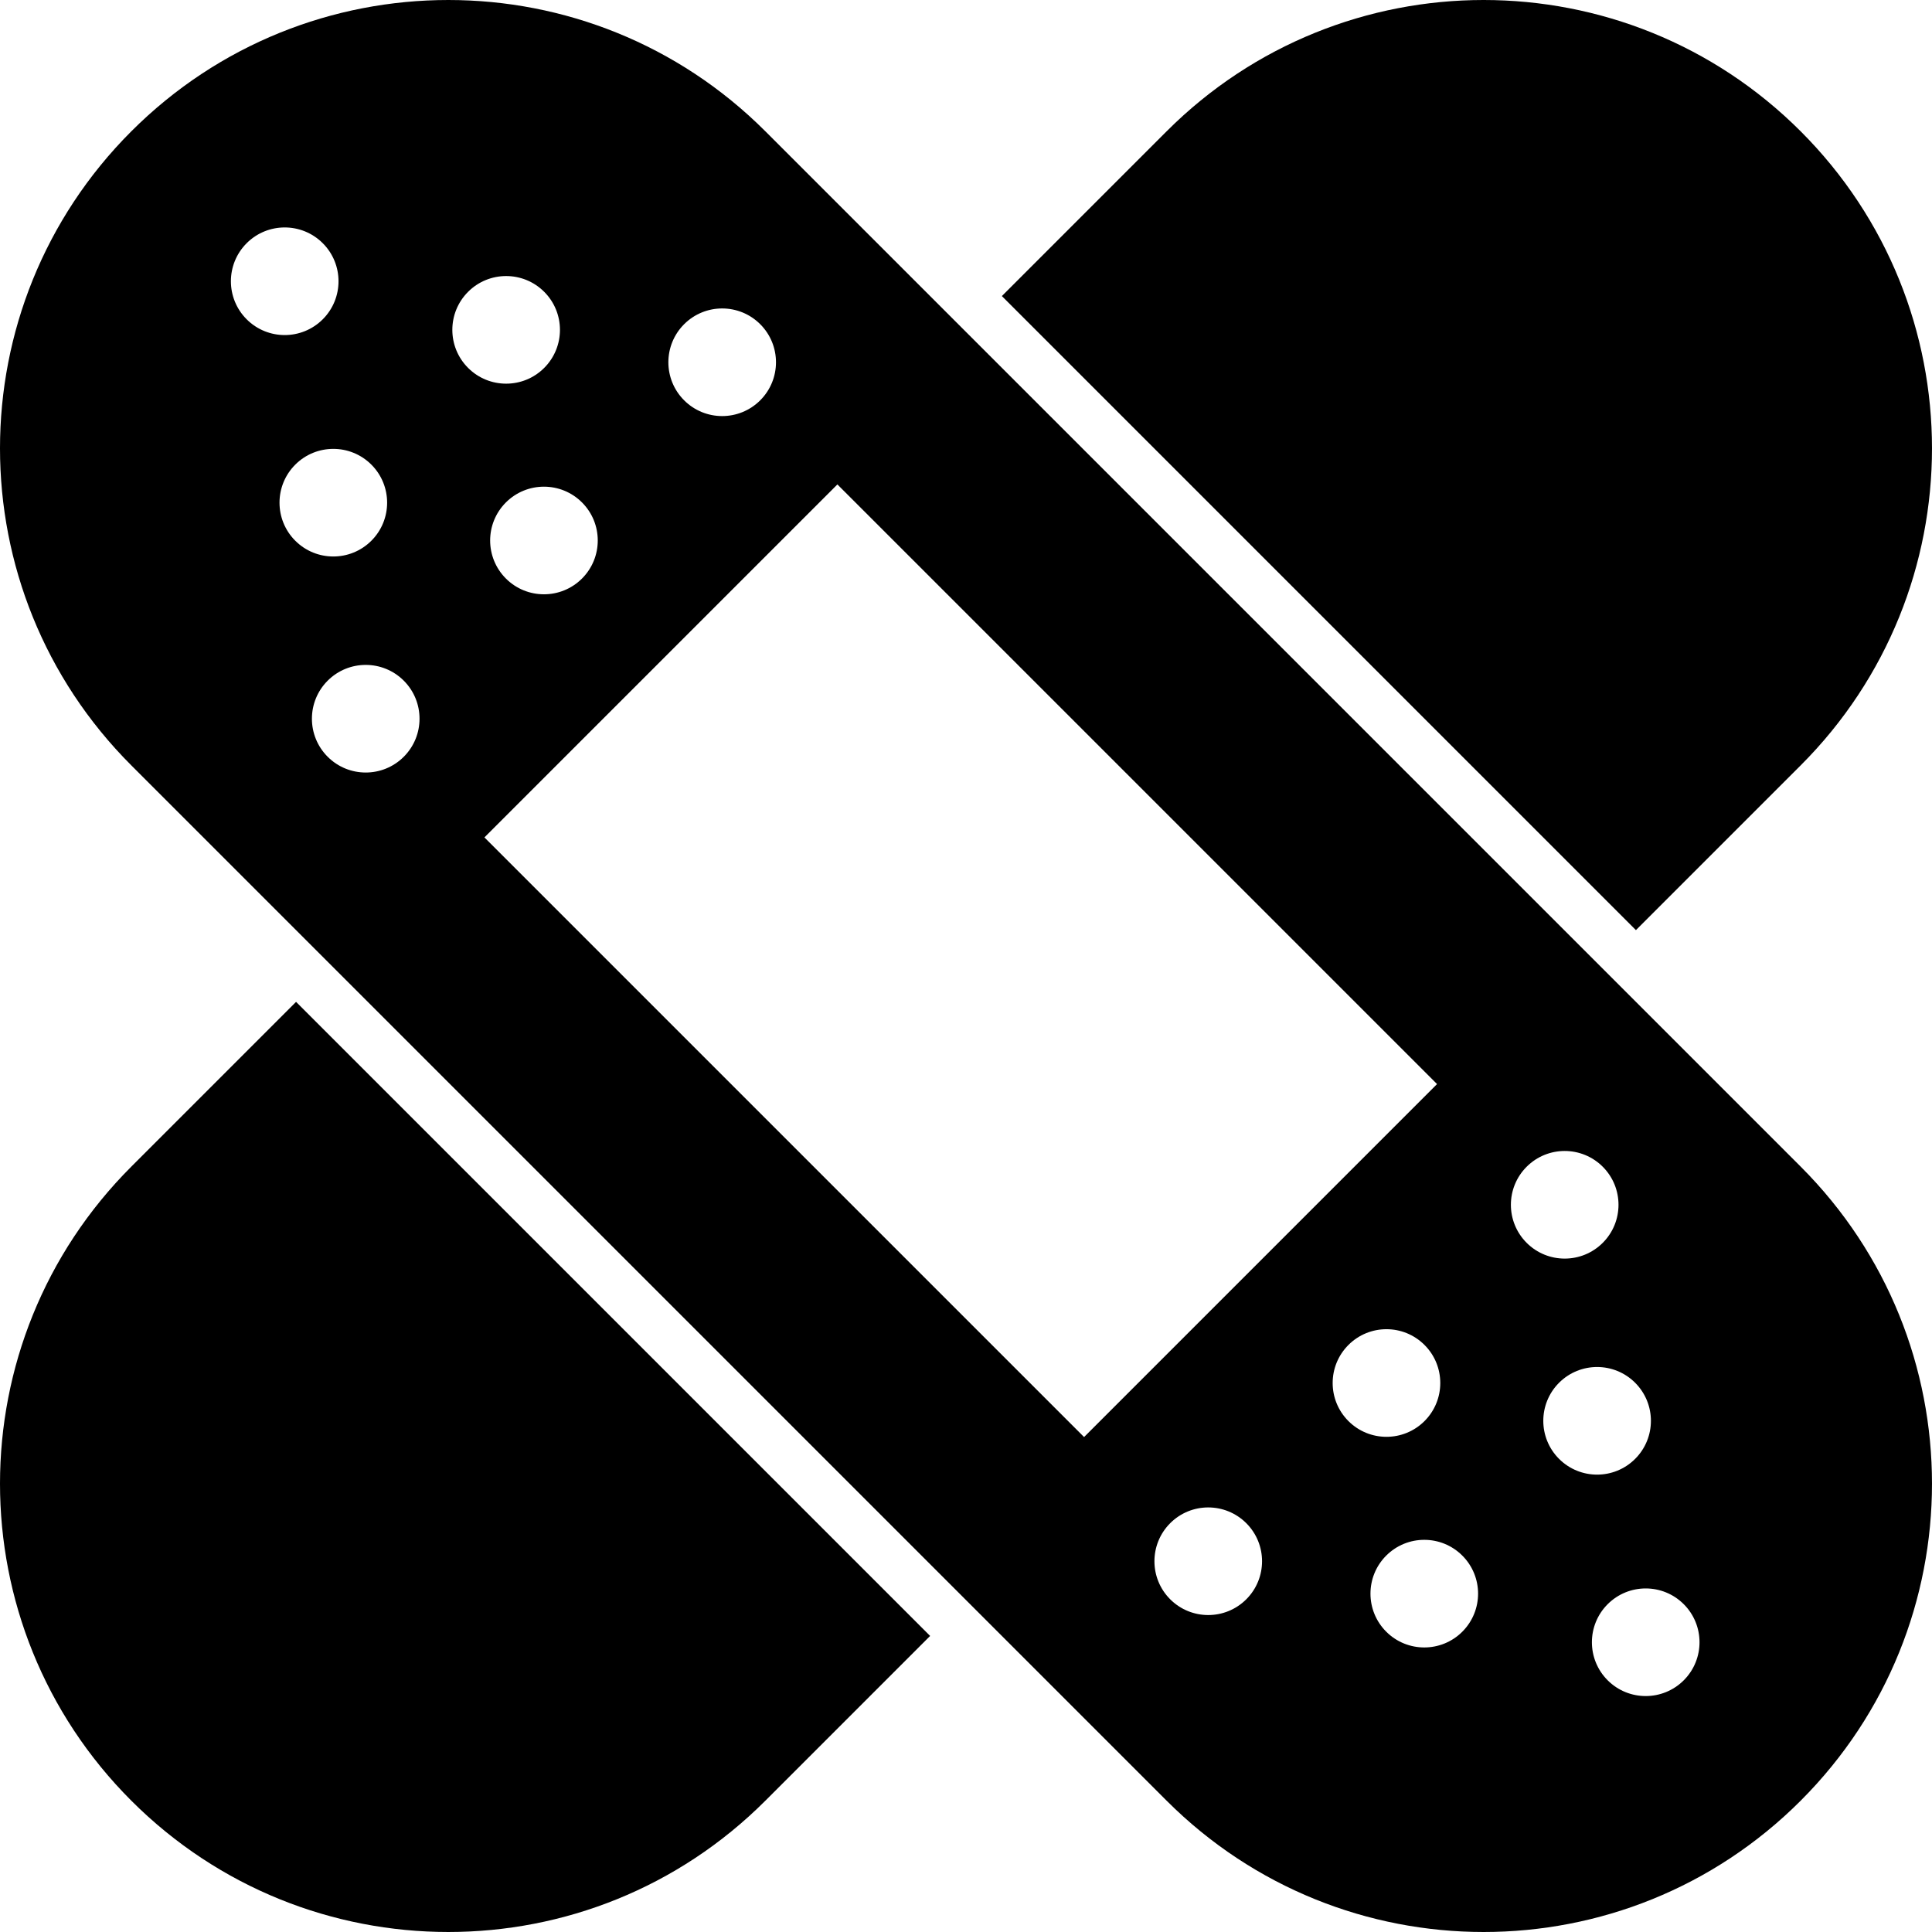
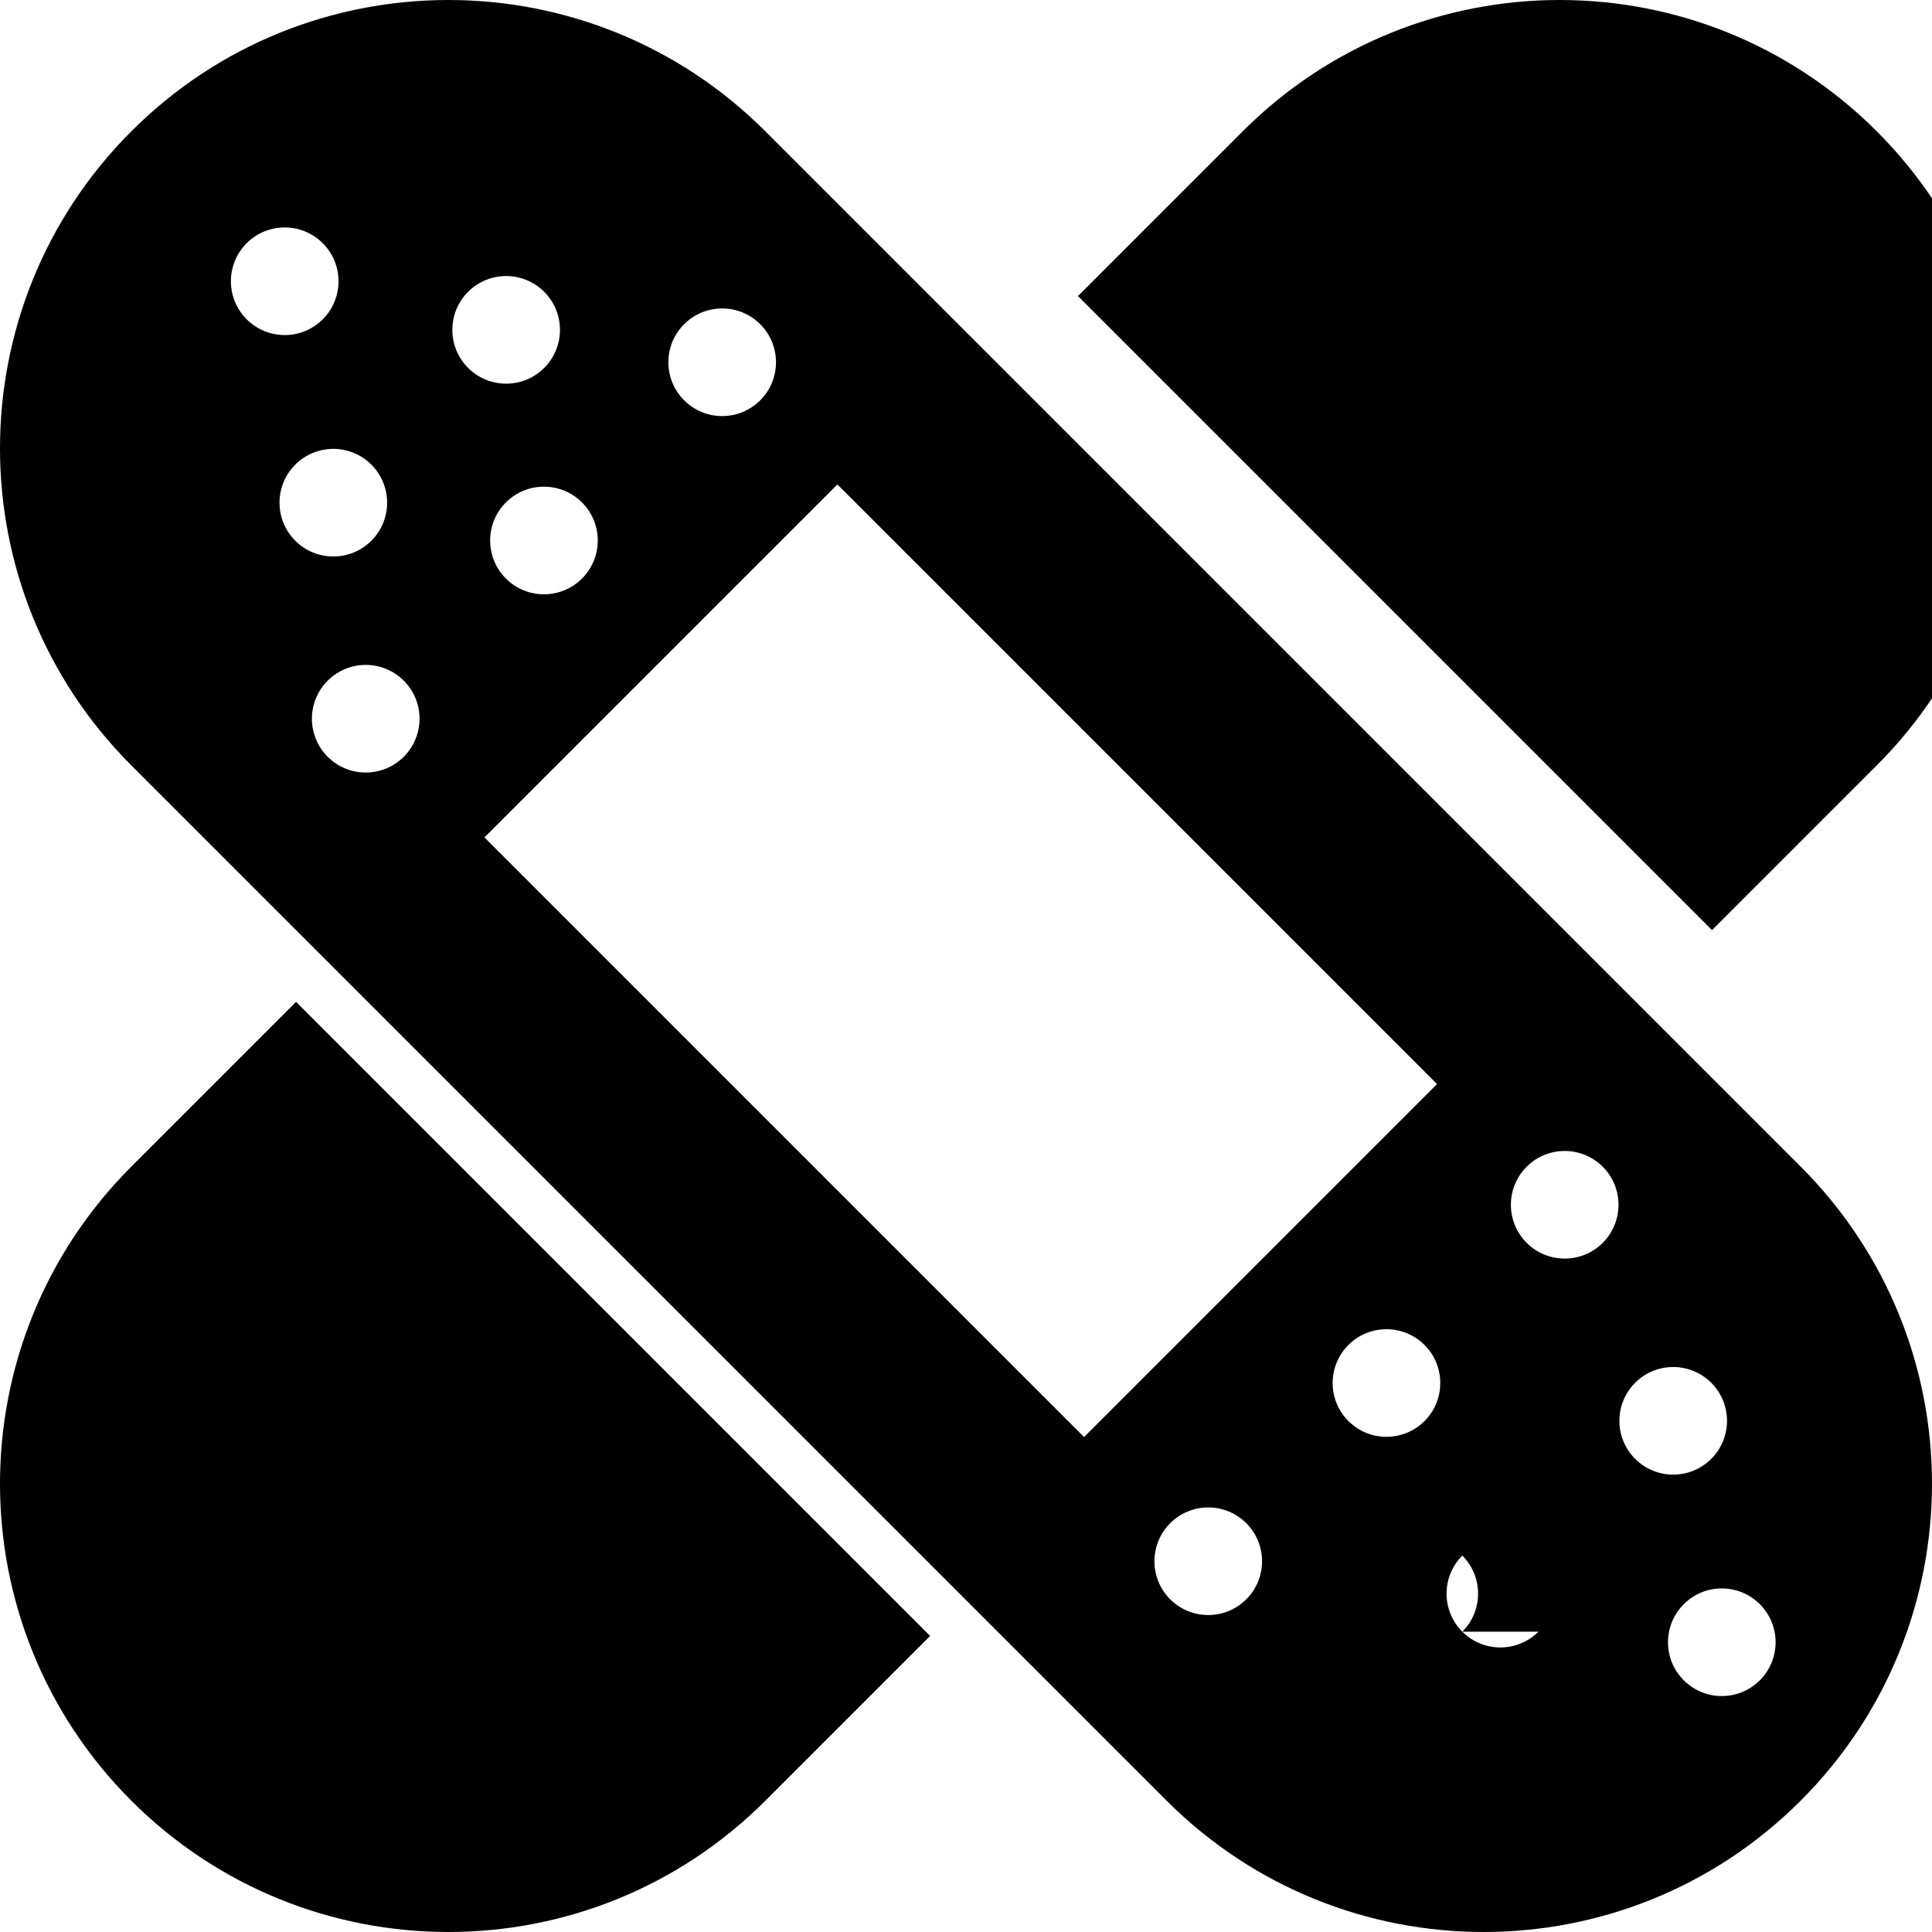
<svg xmlns="http://www.w3.org/2000/svg" width="800" height="800" viewBox="0 0 512 512">
-   <path fill="currentColor" d="M477.2 477.2c-46.4 46.4-121.631 46.4-168.032 0L34.8 202.832c-46.401-46.4-46.401-121.631 0-168.032c46.4-46.4 121.631-46.4 168.032 0l274.366 274.366c46.4 46.4 46.4 121.631 0 168.032M221.92 128.381l-93.54 93.54l158.913 158.912l93.54-93.54zM86.838 180.384c-5.569 5.569-5.569 14.597 0 20.166c5.568 5.569 14.597 5.569 20.166 0c5.568-5.569 5.568-14.597 0-20.166c-5.569-5.569-14.598-5.569-20.166 0m47.231-47.232c-5.568 5.569-5.568 14.597 0 20.166c5.57 5.569 14.598 5.569 20.167 0c5.568-5.569 5.568-14.597 0-20.166c-5.57-5.569-14.598-5.569-20.167 0m47.232-47.232c-5.568 5.569-5.568 14.598 0 20.166c5.569 5.57 14.598 5.57 20.166 0c5.569-5.568 5.569-14.597 0-20.166s-14.597-5.568-20.166 0m-57.25-8.587c-5.57 5.568-5.57 14.597 0 20.166c5.568 5.568 14.597 5.568 20.166 0c5.568-5.569 5.568-14.598 0-20.166c-5.57-5.569-14.598-5.569-20.166 0m-45.8 45.8c-5.57 5.569-5.57 14.598 0 20.166c5.568 5.569 14.596 5.569 20.165 0c5.569-5.568 5.569-14.597 0-20.166c-5.569-5.568-14.597-5.568-20.166 0M65.368 64.451c-5.569 5.569-5.569 14.598 0 20.166c5.568 5.57 14.597 5.57 20.166 0c5.568-5.568 5.568-14.597 0-20.166c-5.569-5.568-14.598-5.568-20.166 0m359.376 264.913c5.569-5.569 5.569-14.598 0-20.166c-5.569-5.569-14.598-5.569-20.166 0c-5.569 5.568-5.569 14.597 0 20.166c5.568 5.569 14.597 5.569 20.166 0m-47.232 47.232c5.569-5.57 5.569-14.598 0-20.166c-5.569-5.57-14.597-5.57-20.166 0c-5.569 5.568-5.569 14.597 0 20.166c5.569 5.568 14.597 5.568 20.166 0m-47.232 47.231c5.569-5.568 5.569-14.597 0-20.166c-5.569-5.568-14.597-5.568-20.166 0c-5.569 5.569-5.569 14.598 0 20.166c5.569 5.57 14.597 5.57 20.166 0m57.25 8.588c5.57-5.569 5.57-14.597 0-20.166c-5.568-5.569-14.596-5.569-20.165 0c-5.569 5.569-5.569 14.597 0 20.166s14.597 5.569 20.166 0m45.801-45.8c5.57-5.57 5.57-14.598 0-20.167c-5.568-5.568-14.597-5.568-20.166 0c-5.568 5.57-5.568 14.598 0 20.166c5.57 5.57 14.598 5.57 20.166 0m12.882 58.681c5.569-5.568 5.569-14.597 0-20.166c-5.569-5.568-14.598-5.568-20.166 0c-5.569 5.57-5.569 14.598 0 20.166c5.568 5.57 14.597 5.57 20.166 0m-12.675-198.803l43.66-43.66c46.401-46.4 46.401-121.631 0-168.032c-46.4-46.401-121.631-46.401-168.032 0l-43.66 43.66zM78.461 265.507l-43.66 43.66c-46.401 46.4-46.401 121.631 0 168.032c46.4 46.401 121.631 46.401 168.032 0l43.66-43.66z" />
+   <path fill="currentColor" d="M477.2 477.2c-46.4 46.4-121.631 46.4-168.032 0L34.8 202.832c-46.401-46.4-46.401-121.631 0-168.032c46.4-46.4 121.631-46.4 168.032 0l274.366 274.366c46.4 46.4 46.4 121.631 0 168.032M221.92 128.381l-93.54 93.54l158.913 158.912l93.54-93.54zM86.838 180.384c-5.569 5.569-5.569 14.597 0 20.166c5.568 5.569 14.597 5.569 20.166 0c5.568-5.569 5.568-14.597 0-20.166c-5.569-5.569-14.598-5.569-20.166 0m47.231-47.232c-5.568 5.569-5.568 14.597 0 20.166c5.57 5.569 14.598 5.569 20.167 0c5.568-5.569 5.568-14.597 0-20.166c-5.57-5.569-14.598-5.569-20.167 0m47.232-47.232c-5.568 5.569-5.568 14.598 0 20.166c5.569 5.57 14.598 5.57 20.166 0c5.569-5.568 5.569-14.597 0-20.166s-14.597-5.568-20.166 0m-57.25-8.587c-5.57 5.568-5.57 14.597 0 20.166c5.568 5.568 14.597 5.568 20.166 0c5.568-5.569 5.568-14.598 0-20.166c-5.57-5.569-14.598-5.569-20.166 0m-45.8 45.8c-5.57 5.569-5.57 14.598 0 20.166c5.568 5.569 14.596 5.569 20.165 0c5.569-5.568 5.569-14.597 0-20.166c-5.569-5.568-14.597-5.568-20.166 0M65.368 64.451c-5.569 5.569-5.569 14.598 0 20.166c5.568 5.57 14.597 5.57 20.166 0c5.568-5.568 5.568-14.597 0-20.166c-5.569-5.568-14.598-5.568-20.166 0m359.376 264.913c5.569-5.569 5.569-14.598 0-20.166c-5.569-5.569-14.598-5.569-20.166 0c-5.569 5.568-5.569 14.597 0 20.166c5.568 5.569 14.597 5.569 20.166 0m-47.232 47.232c5.569-5.57 5.569-14.598 0-20.166c-5.569-5.57-14.597-5.57-20.166 0c-5.569 5.568-5.569 14.597 0 20.166c5.569 5.568 14.597 5.568 20.166 0m-47.232 47.231c5.569-5.568 5.569-14.597 0-20.166c-5.569-5.568-14.597-5.568-20.166 0c-5.569 5.569-5.569 14.598 0 20.166c5.569 5.57 14.597 5.57 20.166 0m57.25 8.588c5.57-5.569 5.57-14.597 0-20.166c-5.569 5.569-5.569 14.597 0 20.166s14.597 5.569 20.166 0m45.801-45.8c5.57-5.57 5.57-14.598 0-20.167c-5.568-5.568-14.597-5.568-20.166 0c-5.568 5.57-5.568 14.598 0 20.166c5.57 5.57 14.598 5.57 20.166 0m12.882 58.681c5.569-5.568 5.569-14.597 0-20.166c-5.569-5.568-14.598-5.568-20.166 0c-5.569 5.57-5.569 14.598 0 20.166c5.568 5.57 14.597 5.57 20.166 0m-12.675-198.803l43.66-43.66c46.401-46.4 46.401-121.631 0-168.032c-46.4-46.401-121.631-46.401-168.032 0l-43.66 43.66zM78.461 265.507l-43.66 43.66c-46.401 46.4-46.401 121.631 0 168.032c46.4 46.401 121.631 46.401 168.032 0l43.66-43.66z" />
</svg>